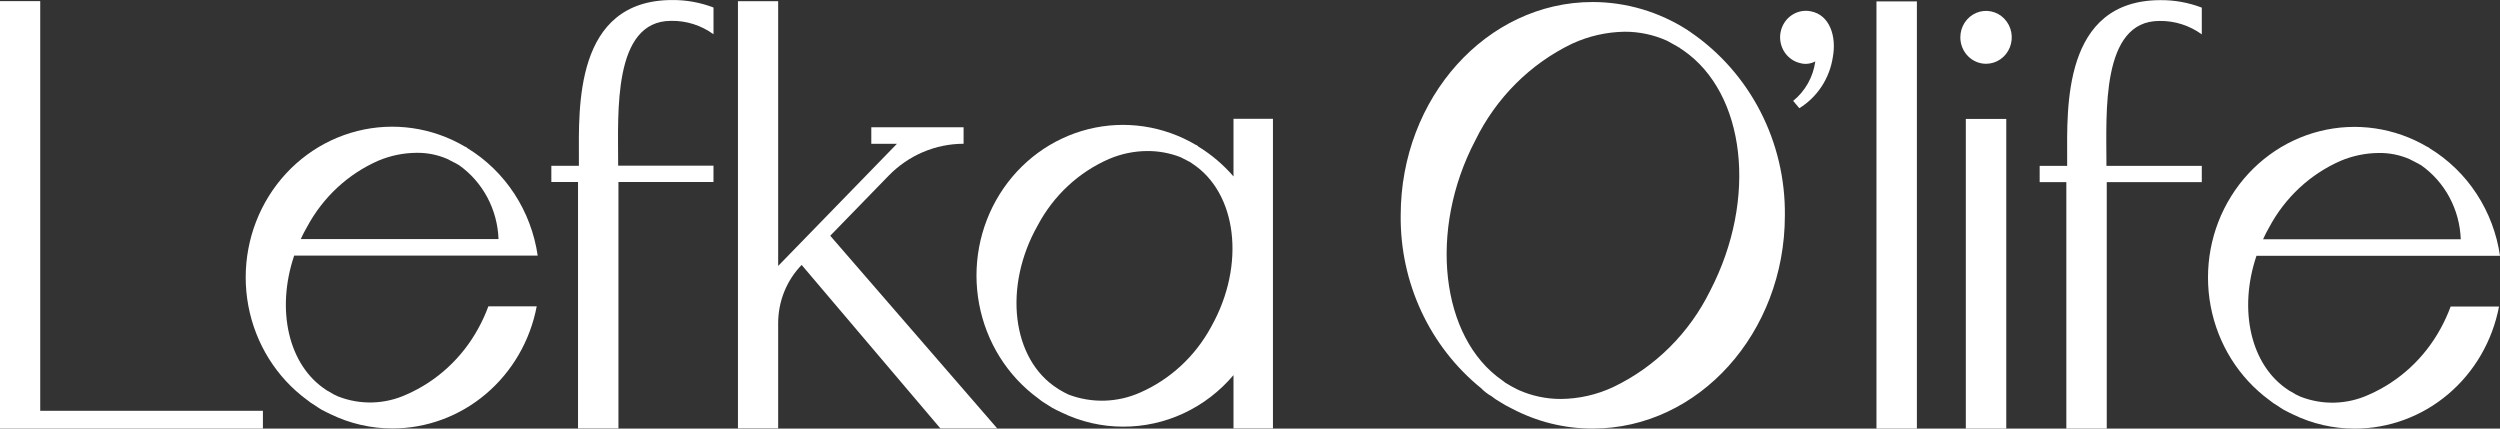
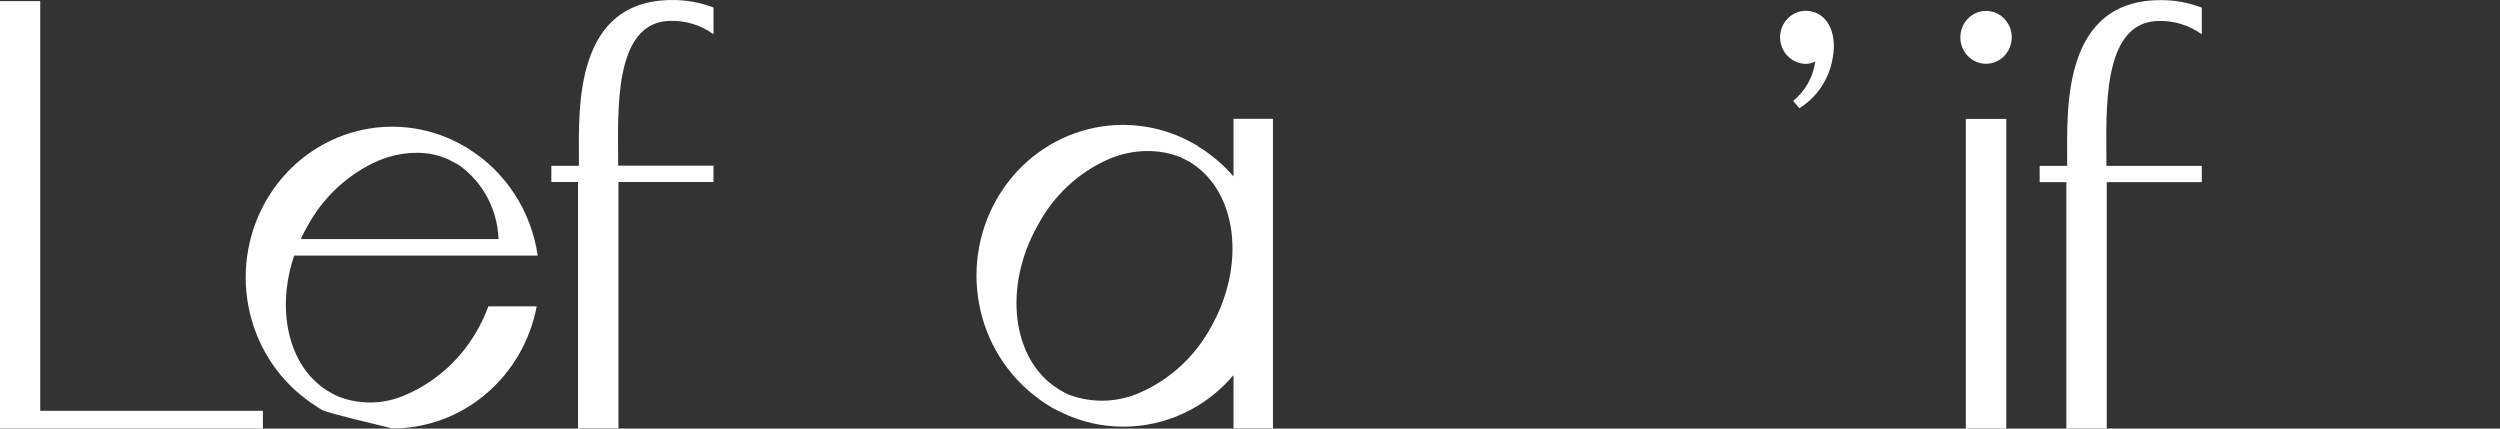
<svg xmlns="http://www.w3.org/2000/svg" width="140" height="24" viewBox="0 0 140 24" fill="none">
  <rect x="0" y="0" width="140" height="24" fill="#333333" stroke="none" />
  <g clip-path="url(#clip0_286_290)">
    <path d="M14.723 23.006V24H0V0.065H2.253V23.006H14.723Z" fill="white" />
-     <path d="M27.348 17.156H30.056C29.688 19.083 28.681 20.818 27.206 22.065C25.731 23.313 23.881 23.994 21.972 23.993C20.777 23.994 19.597 23.722 18.516 23.197C18.352 23.126 18.185 23.028 18.005 22.941C17.896 22.87 17.77 22.799 17.66 22.716C17.5 22.624 17.347 22.519 17.204 22.402C15.488 21.146 14.308 19.259 13.908 17.131C13.509 15.004 13.92 12.801 15.057 10.977C16.194 9.153 17.97 7.85 20.016 7.336C22.062 6.822 24.222 7.137 26.048 8.217C26.056 8.216 26.064 8.217 26.071 8.219C26.078 8.222 26.085 8.226 26.09 8.232C26.125 8.25 26.158 8.275 26.186 8.303C27.233 8.943 28.128 9.815 28.807 10.855C29.485 11.894 29.931 13.076 30.111 14.315H16.473C15.451 17.342 16.141 20.47 18.284 21.849C18.323 21.877 18.364 21.901 18.408 21.919C18.574 22.03 18.75 22.124 18.934 22.201C20.178 22.688 21.56 22.648 22.775 22.088C24.471 21.345 25.88 20.046 26.783 18.393C27.002 17.996 27.191 17.582 27.348 17.156ZM16.845 13.389H27.917C27.888 12.567 27.671 11.763 27.285 11.042C26.898 10.321 26.353 9.704 25.692 9.239C25.648 9.221 25.606 9.197 25.567 9.168C25.526 9.154 25.498 9.125 25.458 9.112L25.043 8.899C24.497 8.663 23.909 8.547 23.316 8.558C22.586 8.564 21.863 8.713 21.188 8.998C19.49 9.74 18.084 11.047 17.194 12.708C17.065 12.934 16.941 13.162 16.845 13.392V13.389Z" fill="white" />
-     <path d="M55.846 23.993H52.663L44.892 14.836C44.475 15.264 44.145 15.773 43.919 16.332C43.694 16.892 43.577 17.491 43.577 18.097V23.99H41.325V0.068H43.577V14.893L50.23 8.051H48.793V7.127H53.961V8.051C53.181 8.051 52.409 8.209 51.688 8.516C50.968 8.823 50.313 9.273 49.761 9.841L46.493 13.202L55.846 23.993Z" fill="white" />
+     <path d="M27.348 17.156H30.056C29.688 19.083 28.681 20.818 27.206 22.065C25.731 23.313 23.881 23.994 21.972 23.993C18.352 23.126 18.185 23.028 18.005 22.941C17.896 22.87 17.77 22.799 17.66 22.716C17.5 22.624 17.347 22.519 17.204 22.402C15.488 21.146 14.308 19.259 13.908 17.131C13.509 15.004 13.92 12.801 15.057 10.977C16.194 9.153 17.97 7.85 20.016 7.336C22.062 6.822 24.222 7.137 26.048 8.217C26.056 8.216 26.064 8.217 26.071 8.219C26.078 8.222 26.085 8.226 26.09 8.232C26.125 8.25 26.158 8.275 26.186 8.303C27.233 8.943 28.128 9.815 28.807 10.855C29.485 11.894 29.931 13.076 30.111 14.315H16.473C15.451 17.342 16.141 20.47 18.284 21.849C18.323 21.877 18.364 21.901 18.408 21.919C18.574 22.03 18.75 22.124 18.934 22.201C20.178 22.688 21.56 22.648 22.775 22.088C24.471 21.345 25.88 20.046 26.783 18.393C27.002 17.996 27.191 17.582 27.348 17.156ZM16.845 13.389H27.917C27.888 12.567 27.671 11.763 27.285 11.042C26.898 10.321 26.353 9.704 25.692 9.239C25.648 9.221 25.606 9.197 25.567 9.168C25.526 9.154 25.498 9.125 25.458 9.112L25.043 8.899C24.497 8.663 23.909 8.547 23.316 8.558C22.586 8.564 21.863 8.713 21.188 8.998C19.49 9.74 18.084 11.047 17.194 12.708C17.065 12.934 16.941 13.162 16.845 13.392V13.389Z" fill="white" />
    <path d="M71.285 6.652V23.993H69.076V21.007C68.307 21.915 67.358 22.643 66.292 23.141C65.227 23.639 64.069 23.895 62.899 23.892C61.704 23.894 60.524 23.622 59.444 23.096C59.279 23.025 59.098 22.927 58.932 22.841C58.808 22.77 58.697 22.699 58.573 22.616C58.417 22.525 58.269 22.42 58.13 22.303C56.413 21.047 55.233 19.16 54.833 17.032C54.432 14.904 54.844 12.7 55.981 10.876C57.118 9.052 58.895 7.748 60.942 7.234C62.989 6.721 65.149 7.037 66.975 8.118C66.983 8.117 66.99 8.118 66.998 8.12C67.005 8.123 67.011 8.127 67.017 8.132C67.05 8.147 67.079 8.172 67.1 8.203C67.838 8.654 68.505 9.22 69.076 9.88V6.654L71.285 6.652ZM66.739 9.14C66.697 9.111 66.67 9.097 66.629 9.068C66.588 9.055 66.56 9.026 66.52 9.012L66.104 8.799C65.509 8.569 64.878 8.454 64.242 8.458C63.512 8.462 62.789 8.612 62.114 8.899C60.413 9.636 59.006 10.943 58.12 12.608C56.157 16.062 56.669 20.128 59.212 21.748C59.253 21.776 59.294 21.804 59.321 21.819C59.491 21.923 59.666 22.017 59.847 22.1C61.142 22.588 62.569 22.548 63.837 21.988C65.531 21.248 66.937 19.948 67.83 18.292C69.777 14.825 69.279 10.774 66.737 9.14H66.739Z" fill="white" />
    <path d="M37.579 1.168C38.429 1.152 39.262 1.414 39.956 1.918V0.421C39.218 0.138 38.436 -0.004 37.648 0.002C32.148 0.002 32.418 6.071 32.418 8.857V9.283H30.875V10.193H32.369V23.994H34.633V10.193H39.955V9.279H34.616V9.137C34.618 6.339 34.307 1.168 37.579 1.168Z" fill="white" />
-     <path d="M99.953 12.063C99.953 18.638 95.133 24 89.19 24C87.612 24.003 86.055 23.617 84.652 22.873C84.429 22.767 84.213 22.646 84.005 22.512C83.832 22.415 83.667 22.304 83.512 22.179C83.305 22.064 83.115 21.918 82.95 21.746C81.527 20.595 80.38 19.124 79.598 17.445C78.816 15.766 78.419 13.925 78.439 12.063C78.439 5.473 83.259 0.113 89.188 0.113C91.072 0.116 92.916 0.662 94.513 1.69L94.568 1.734H94.582C94.603 1.745 94.621 1.76 94.637 1.778L94.665 1.792L94.678 1.806C96.319 2.928 97.661 4.454 98.582 6.245C99.504 8.036 99.975 10.036 99.953 12.063ZM94.257 2.815L94.089 2.703L94.047 2.66H94.019C93.993 2.639 93.965 2.62 93.936 2.604L93.359 2.284C92.606 1.945 91.793 1.772 90.971 1.777C89.963 1.793 88.969 2.019 88.048 2.442C85.692 3.571 83.776 5.486 82.61 7.876C79.981 12.89 80.671 18.917 84.127 21.301L84.296 21.43C84.532 21.579 84.776 21.714 85.027 21.835C85.781 22.172 86.594 22.345 87.415 22.342C88.424 22.333 89.42 22.106 90.338 21.677C92.691 20.555 94.607 18.649 95.776 16.269C98.434 11.138 97.76 5.228 94.259 2.815H94.257Z" fill="white" />
-     <path d="M105.082 24V0.078H107.346V24H105.082Z" fill="white" />
    <path d="M120.923 1.173C121.773 1.158 122.605 1.421 123.3 1.924V0.427C122.562 0.144 121.779 0.002 120.992 0.008C115.492 0.008 115.761 6.077 115.761 8.863V9.29H114.221V10.199H115.715V24H117.978V10.199H123.3V9.29H117.96V9.148C117.96 6.35 117.651 1.173 120.923 1.173Z" fill="white" />
    <path d="M109.779 2.09C109.779 1.797 109.863 1.511 110.022 1.267C110.18 1.024 110.405 0.834 110.668 0.722C110.931 0.61 111.221 0.581 111.5 0.638C111.779 0.695 112.036 0.836 112.237 1.044C112.438 1.251 112.575 1.515 112.631 1.802C112.686 2.089 112.658 2.387 112.549 2.657C112.44 2.928 112.255 3.159 112.019 3.322C111.782 3.485 111.503 3.572 111.218 3.572C110.837 3.571 110.47 3.415 110.2 3.137C109.93 2.86 109.779 2.483 109.779 2.09ZM110.086 24.003V6.662H112.351V24.001L110.086 24.003Z" fill="white" />
-     <path d="M137.236 17.166H139.945C139.577 19.093 138.57 20.828 137.095 22.076C135.62 23.323 133.77 24.004 131.86 24.003C130.666 24.004 129.485 23.733 128.405 23.207C128.241 23.136 128.074 23.038 127.893 22.951C127.784 22.88 127.659 22.809 127.548 22.726C127.388 22.635 127.236 22.53 127.093 22.413C125.377 21.157 124.197 19.269 123.797 17.142C123.397 15.015 123.808 12.811 124.946 10.988C126.083 9.164 127.858 7.86 129.905 7.346C131.951 6.833 134.111 7.148 135.937 8.228C135.945 8.227 135.952 8.228 135.959 8.23C135.966 8.233 135.973 8.237 135.979 8.242C136.014 8.261 136.046 8.285 136.075 8.313C137.122 8.954 138.017 9.825 138.696 10.865C139.374 11.905 139.82 13.087 140 14.326H126.362C125.34 17.353 126.03 20.48 128.172 21.859C128.211 21.888 128.253 21.912 128.297 21.93C128.463 22.04 128.639 22.135 128.822 22.212C130.067 22.699 131.448 22.658 132.664 22.099C134.36 21.356 135.769 20.056 136.672 18.403C136.89 18.006 137.079 17.593 137.236 17.166ZM126.733 13.399H137.803C137.774 12.577 137.557 11.773 137.171 11.052C136.784 10.331 136.239 9.714 135.578 9.249C135.534 9.231 135.492 9.207 135.453 9.178C135.412 9.164 135.384 9.135 135.344 9.122L134.929 8.909C134.383 8.673 133.794 8.556 133.202 8.567C132.471 8.573 131.749 8.723 131.073 9.008C129.376 9.75 127.969 11.056 127.08 12.718C126.954 12.941 126.83 13.17 126.733 13.397V13.399Z" fill="white" />
    <path d="M100.872 3.551C101.138 3.608 101.416 3.568 101.657 3.438C101.537 4.312 101.092 5.104 100.417 5.649L100.762 6.059C101.26 5.752 101.687 5.336 102.012 4.84C102.337 4.345 102.551 3.781 102.64 3.191C102.85 2.049 102.476 0.841 101.408 0.633C101.221 0.595 101.029 0.596 100.842 0.634C100.656 0.673 100.478 0.75 100.321 0.859C100.163 0.969 100.028 1.109 99.923 1.273C99.818 1.437 99.746 1.62 99.711 1.812C99.675 2.005 99.677 2.203 99.717 2.394C99.756 2.586 99.832 2.768 99.94 2.929C100.048 3.09 100.186 3.228 100.346 3.334C100.505 3.441 100.684 3.513 100.872 3.548V3.551Z" fill="white" />
  </g>
  <defs>
    <clipPath id="clip0_286_290">
      <rect width="140" height="24" fill="white" />
    </clipPath>
  </defs>
</svg>